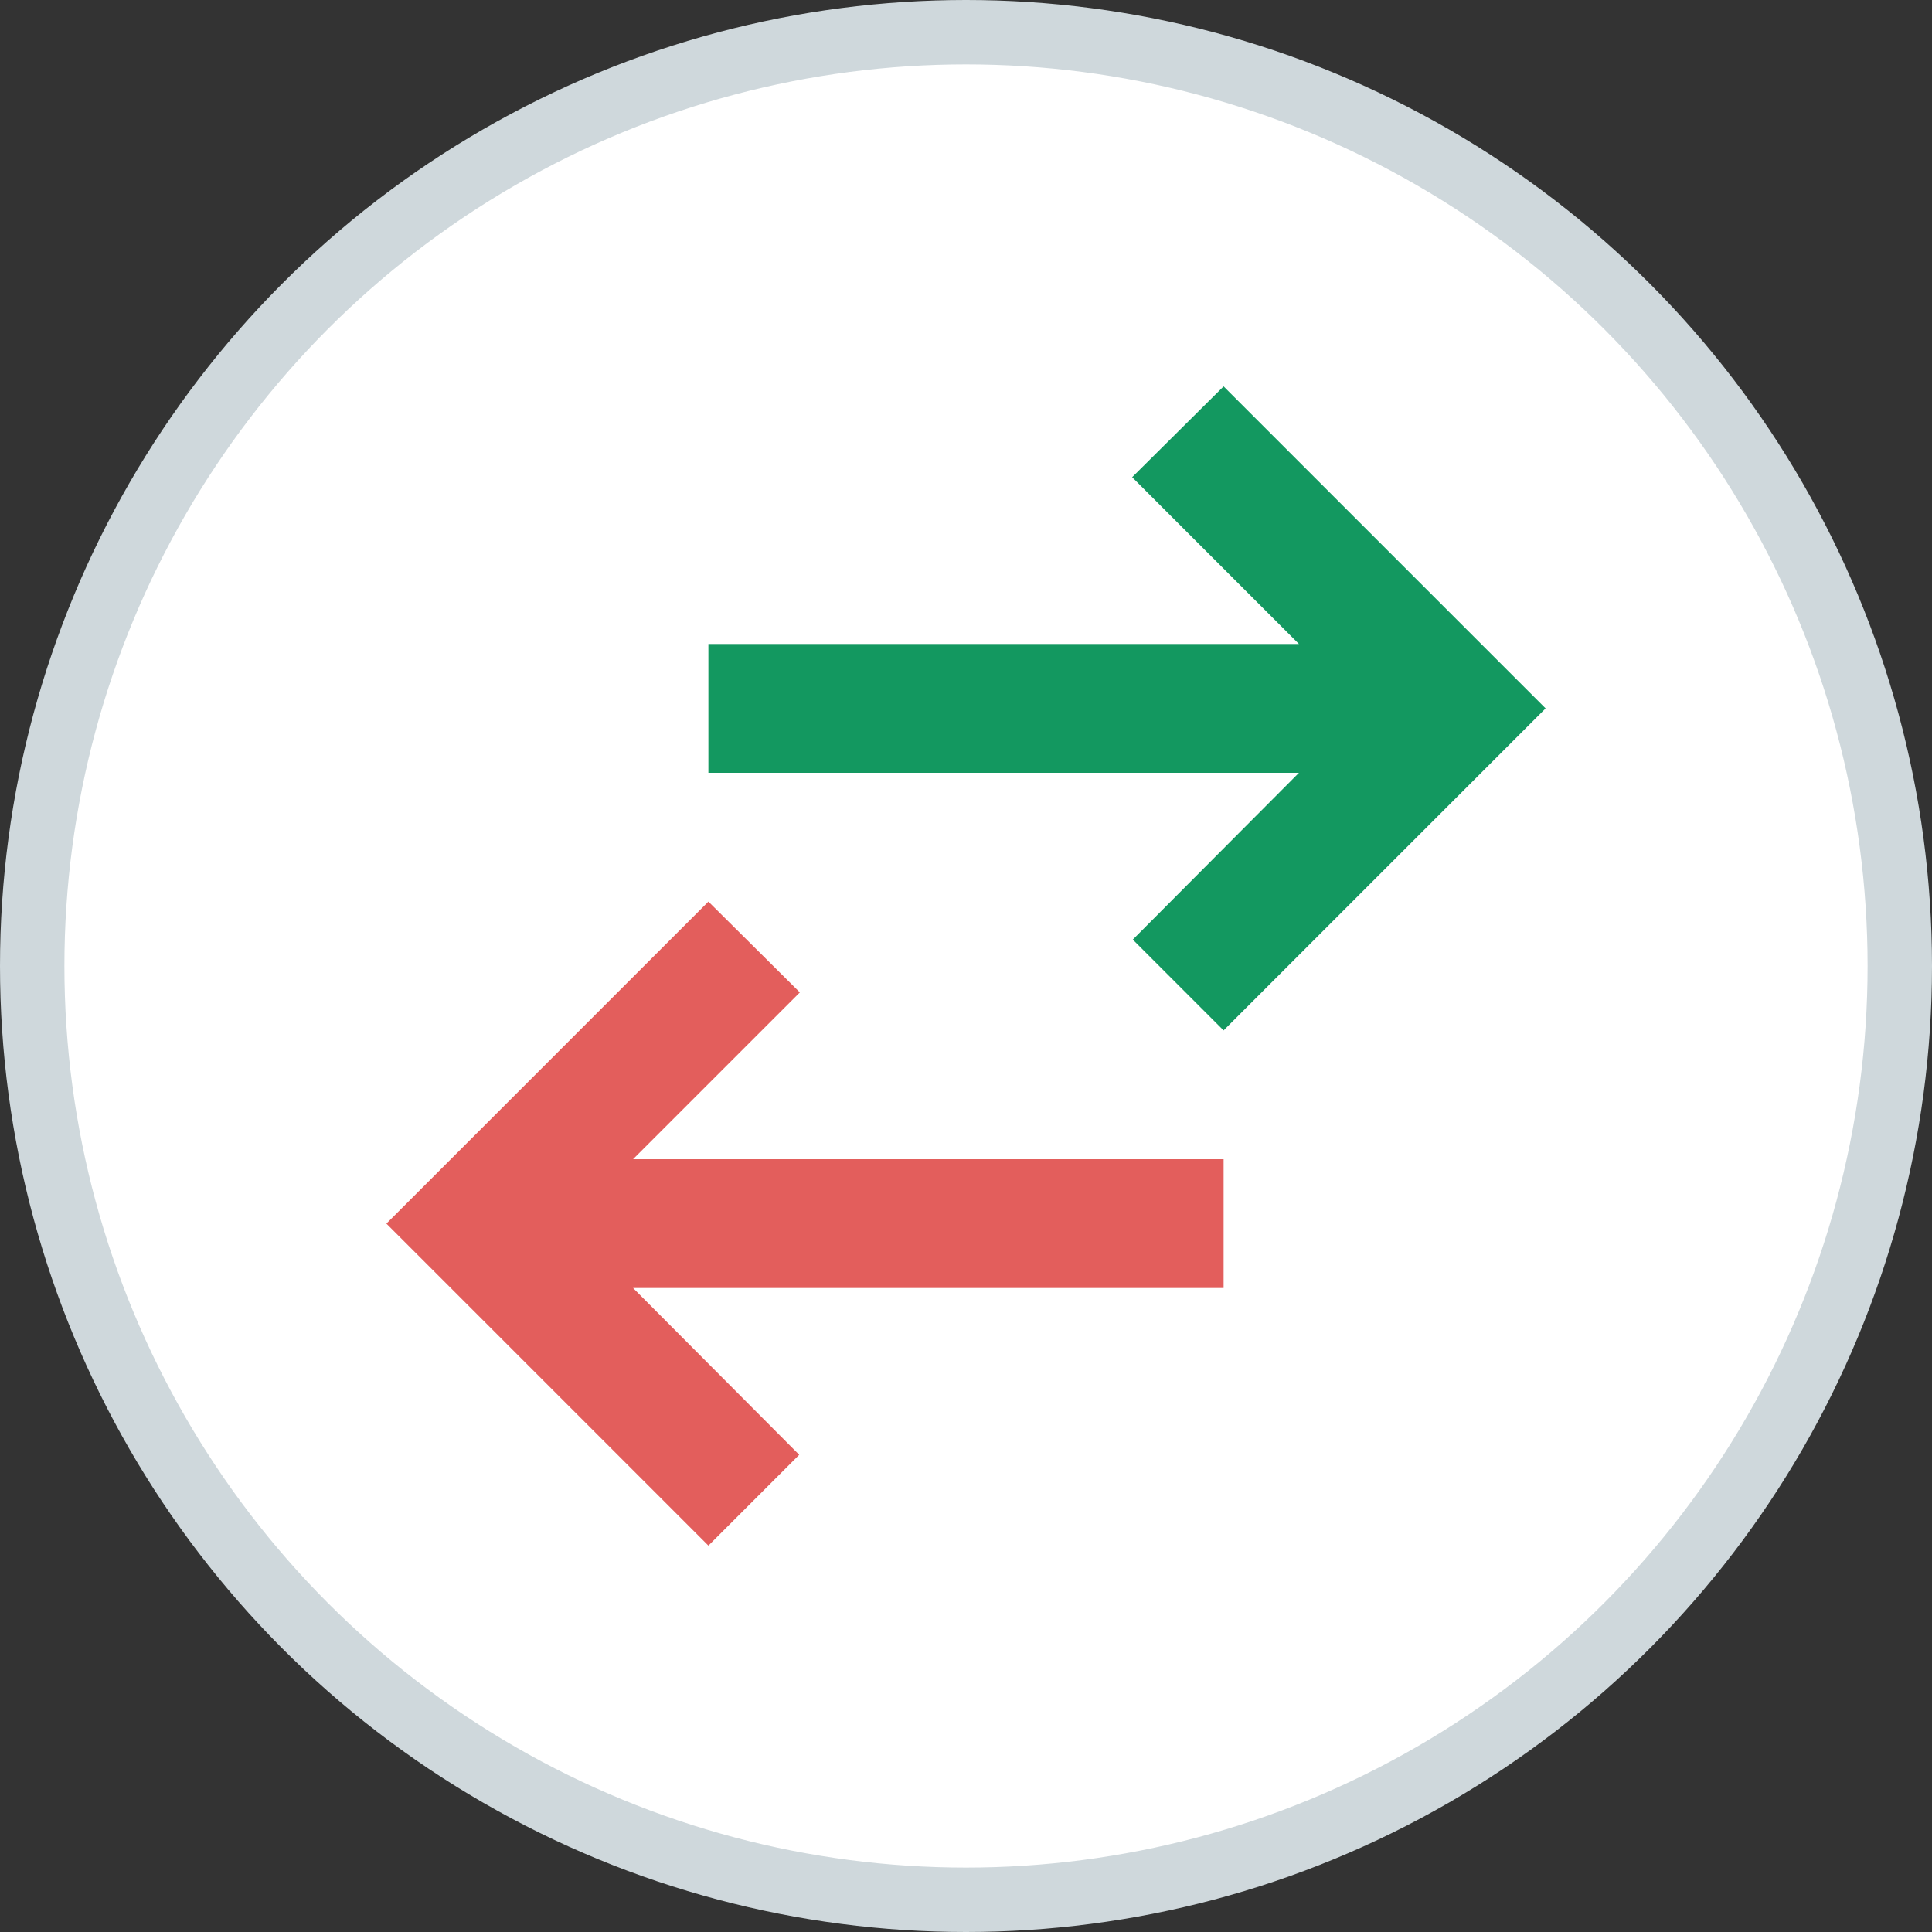
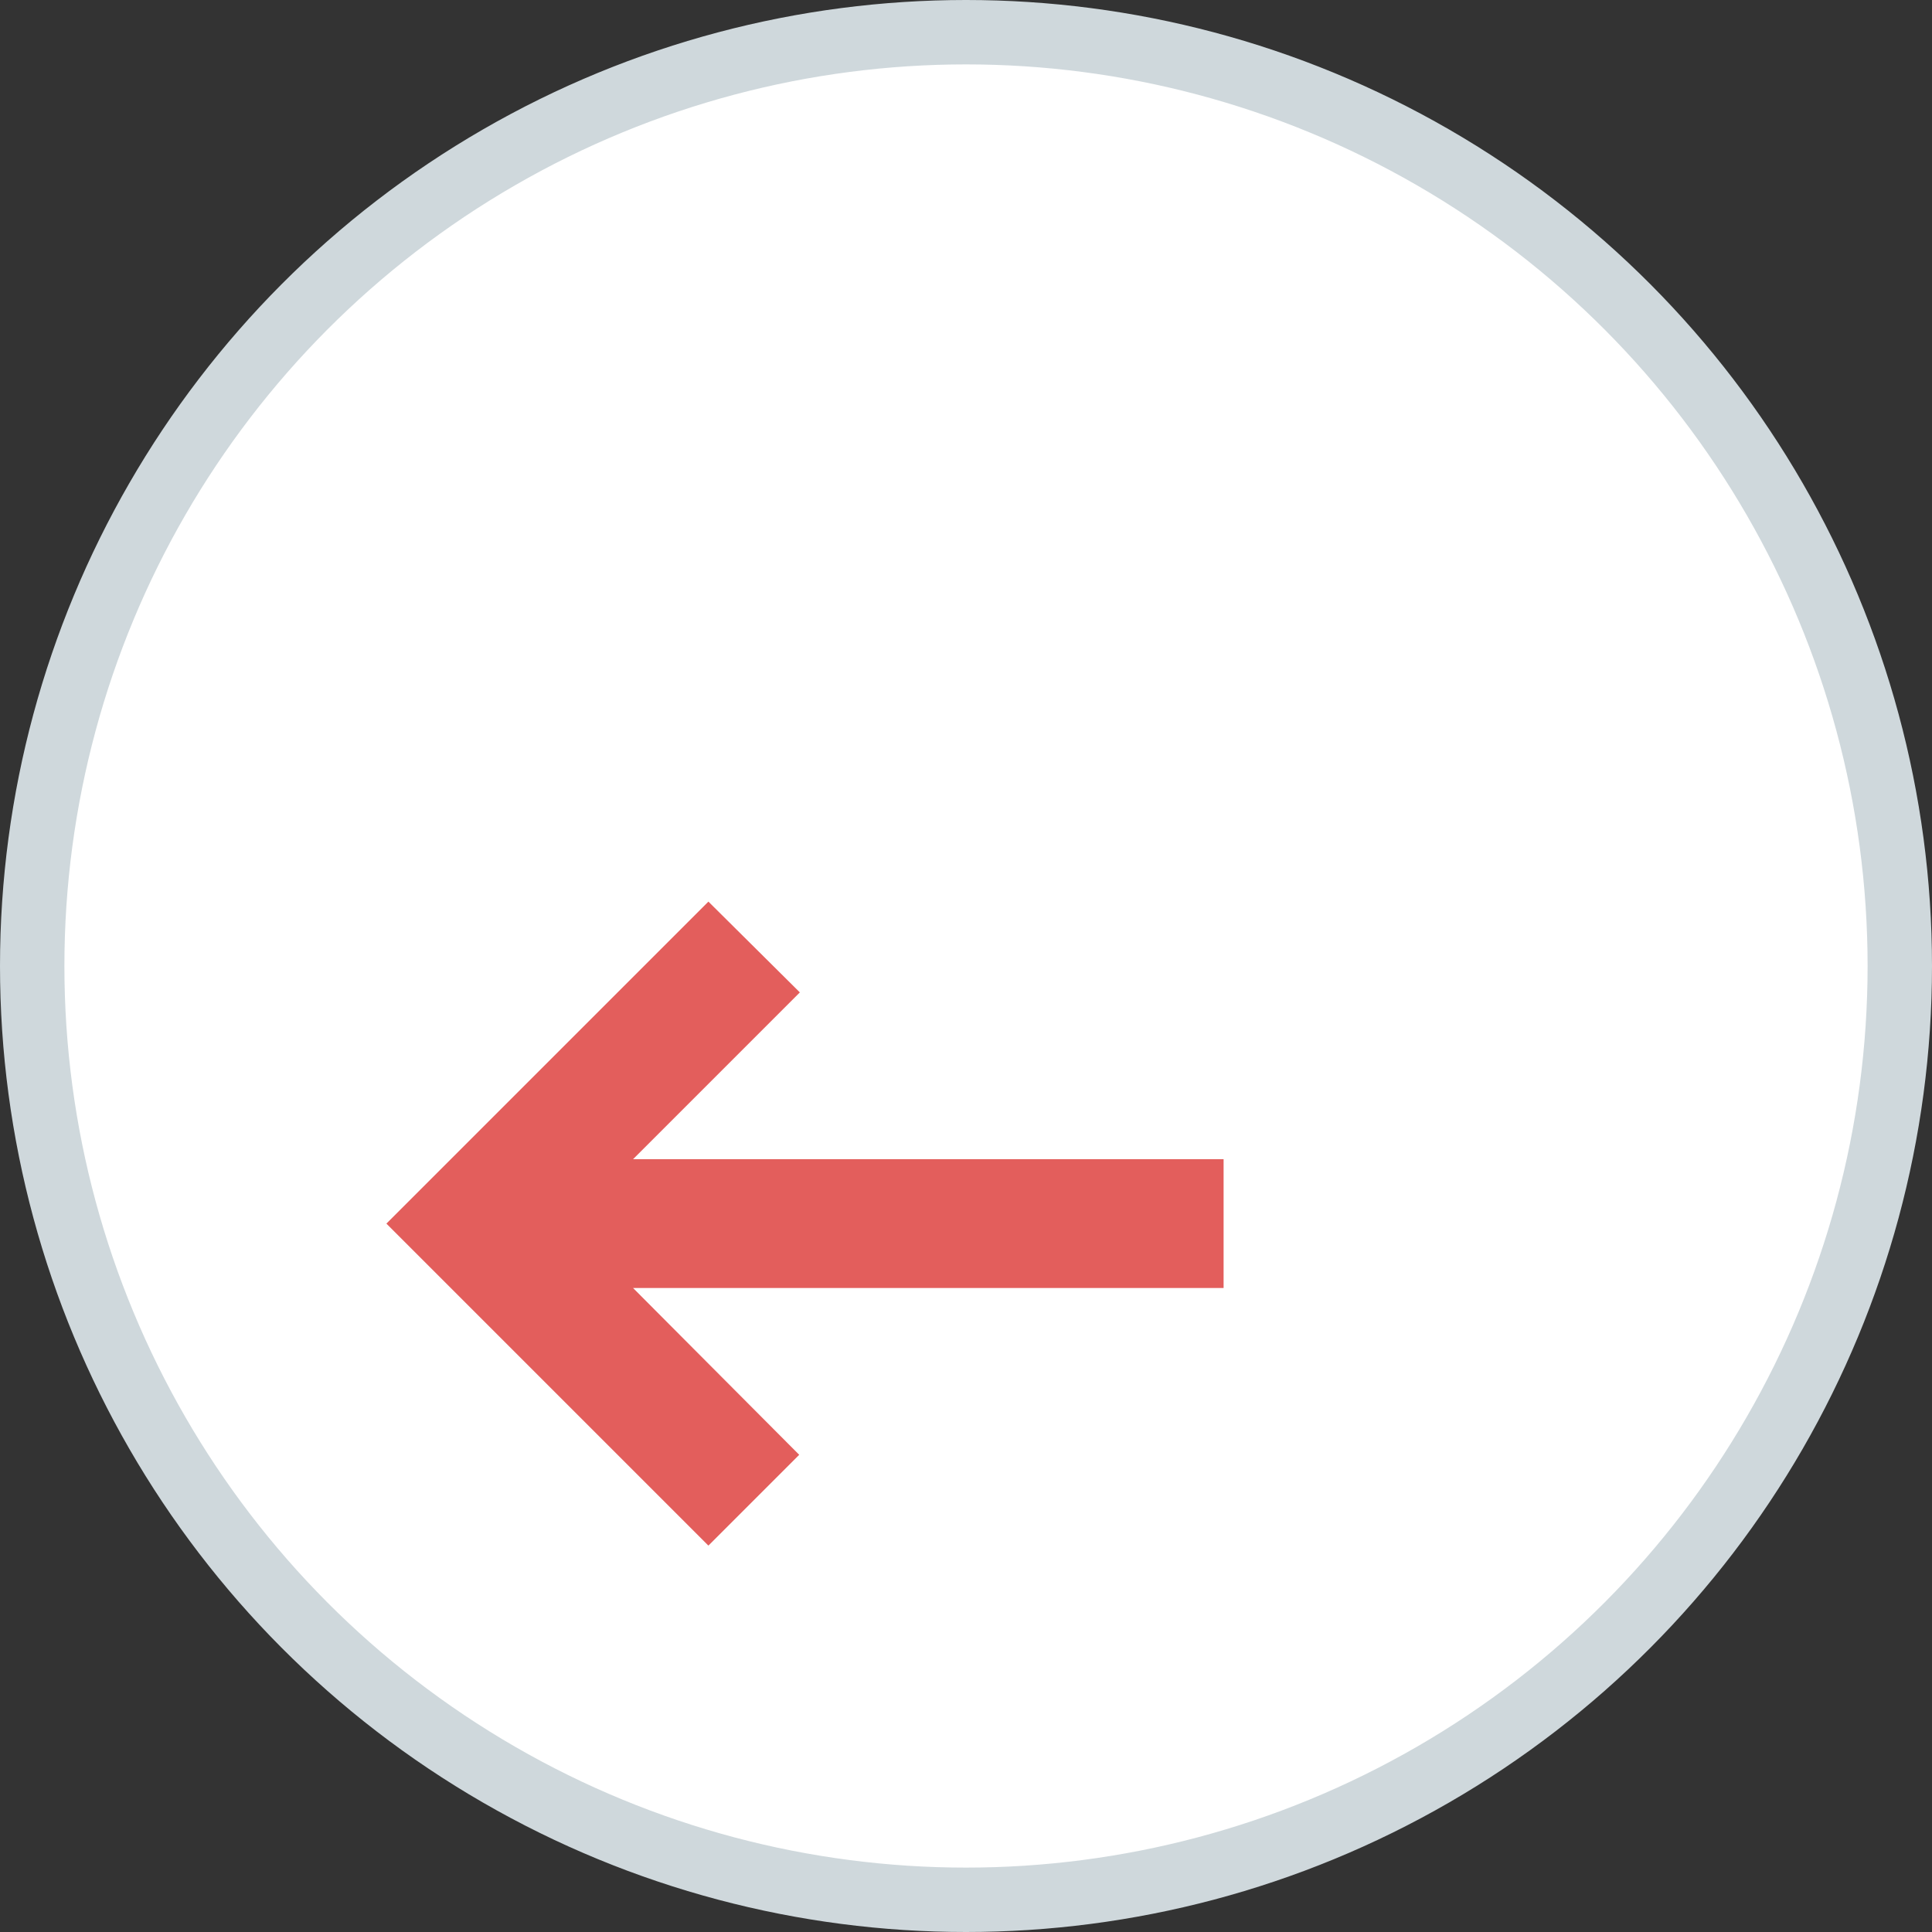
<svg xmlns="http://www.w3.org/2000/svg" width="30" height="30" viewBox="0 0 30 30">
  <rect x="0" y="0" width="30" height="30" fill="#333333" stroke="none" />
  <g fill="none" fill-rule="evenodd">
    <circle stroke="#CFD8DC" fill="#FFF" cx="15" cy="15" r="14.5" />
    <path fill="#E35E5C" d="M19 18H9.83l2.59-2.59L11 14l-5 5 5 5 1.41-1.41L9.83 20H19z" />
-     <path fill="#139860" d="M11 10h9.17l-2.59-2.59L19 6l5 5-5 5-1.41-1.41L20.17 12H11z" />
  </g>
</svg>